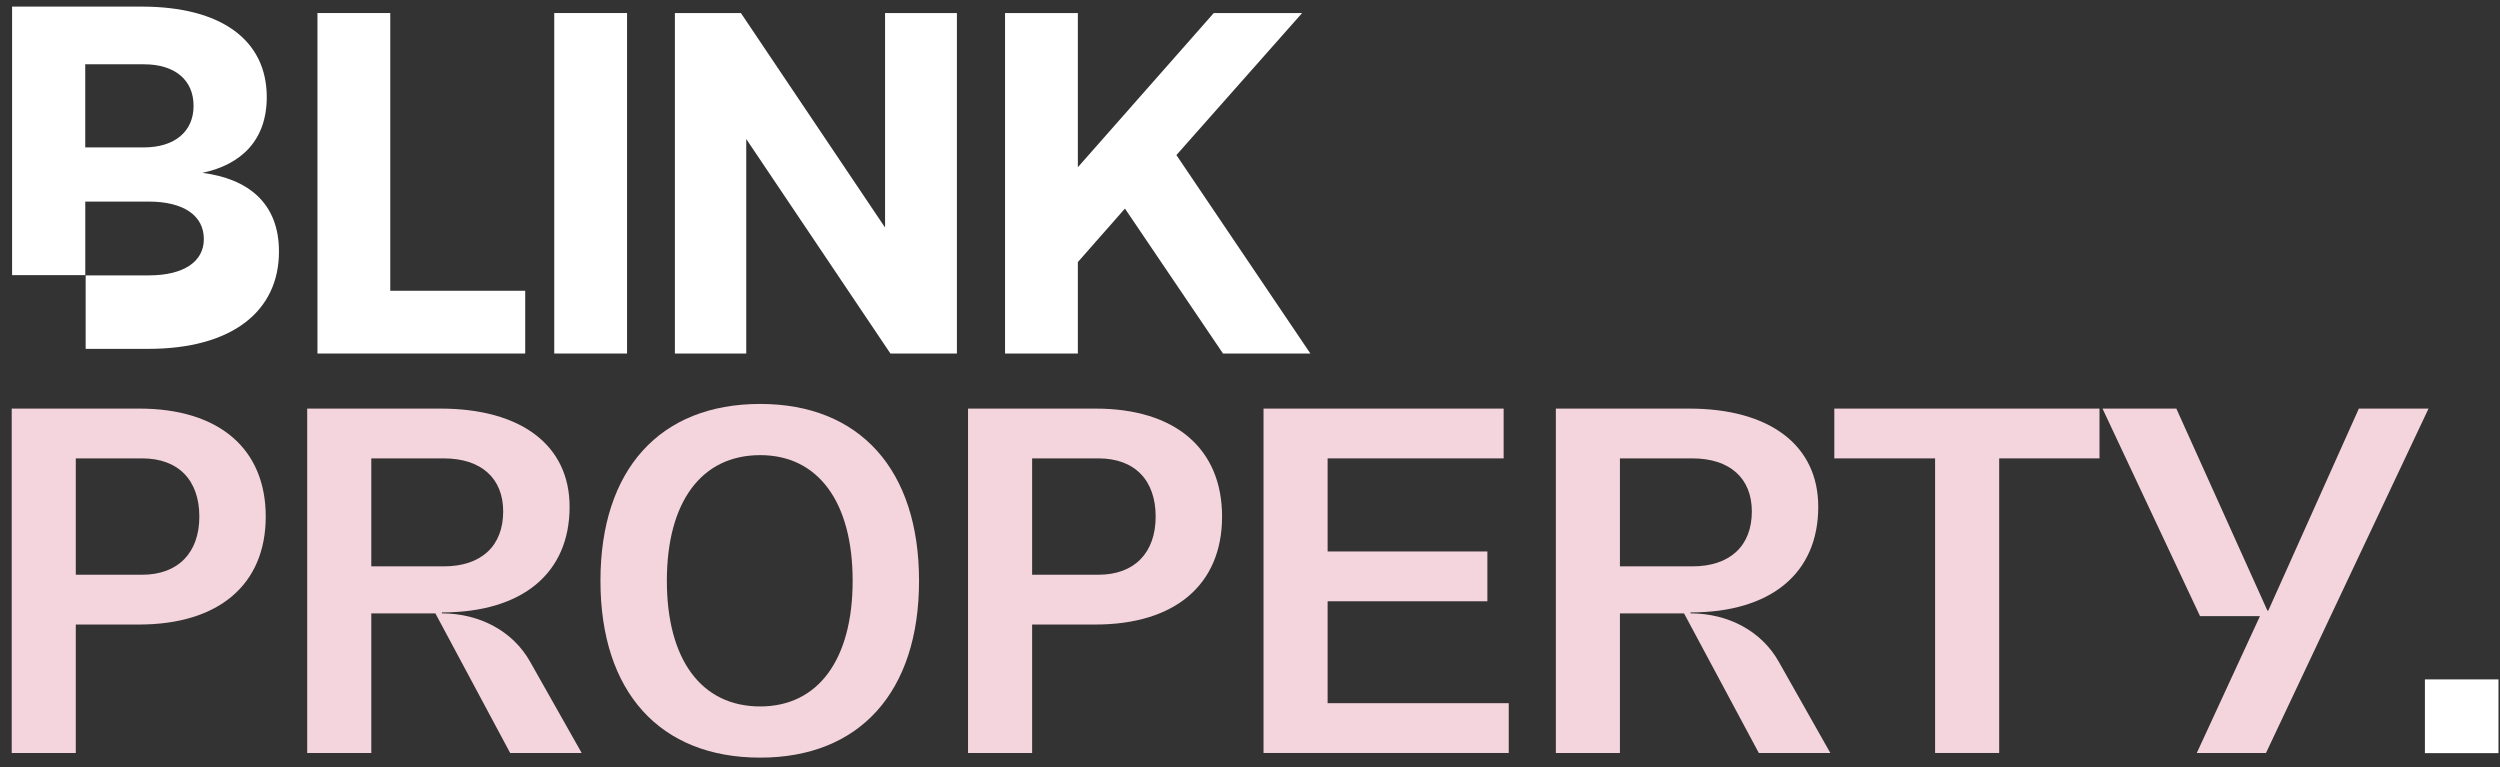
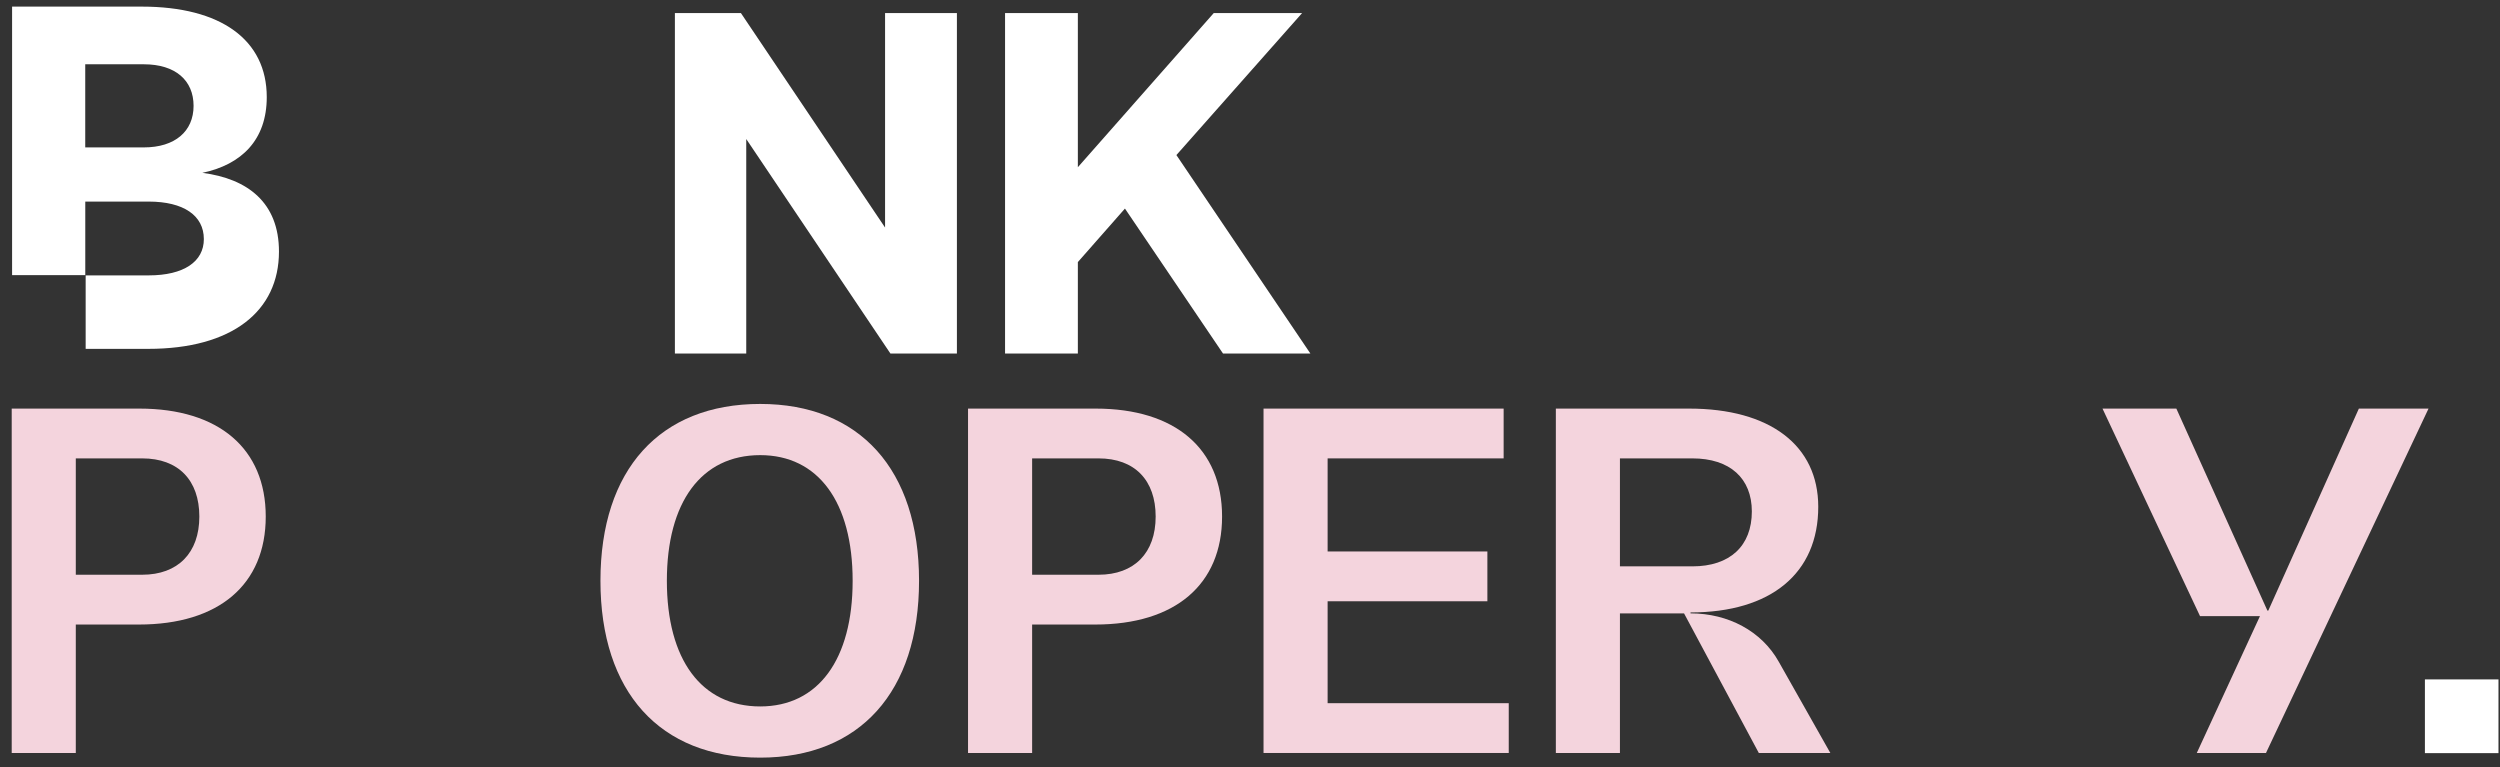
<svg xmlns="http://www.w3.org/2000/svg" width="189" height="58" viewBox="0 0 189 58" fill="none">
  <rect x="0" y="0" width="189" height="58" fill="#333333" stroke="none" />
  <g clip-path="url(#clip0_2095_918)">
    <path d="M75.982 26.726V0.986H81.486V12.642L91.761 0.986H98.44L88.936 11.723L99.064 26.726H92.459L85.046 15.768L81.486 19.813V26.726H75.982Z" fill="white" />
    <path d="M56.416 26.726H51.022V0.986H56.012L66.911 17.202V0.986H72.342V26.726H67.315L56.416 10.51V26.726Z" fill="white" />
-     <path d="M41.901 26.726V0.986H47.405V26.726H41.901Z" fill="white" />
-     <path d="M39.706 26.726H24V0.986H29.504V21.982H39.706V26.726Z" fill="white" />
    <path d="M171.484 46.159L178.33 30.89H183.597L171.308 56.925H166.077L170.852 46.581H166.323L158.949 30.89H164.532L171.414 46.159H171.484Z" fill="#F4D4DD" />
-     <path d="M138.674 30.89H158.722V34.654H151.138V56.925H146.293V34.654H138.674V30.89Z" fill="#F4D4DD" />
    <path d="M134.475 50.029L138.373 56.925H132.966L127.313 46.371H122.467V56.925H117.622V30.89H127.699C133.808 30.89 137.46 33.669 137.46 38.313C137.46 43.345 133.879 46.3 127.804 46.3V46.371C130.648 46.371 133.176 47.708 134.475 50.029ZM122.467 34.654V42.817H127.945C130.789 42.817 132.439 41.269 132.439 38.665C132.439 36.167 130.789 34.654 127.945 34.654H122.467Z" fill="#F4D4DD" />
    <path d="M100.368 45.456V53.161H114.061V56.925H95.523V30.89H113.675V34.654H100.368V41.691H112.446V45.456H100.368Z" fill="#F4D4DD" />
    <path d="M73.183 30.89H82.839C88.843 30.89 92.389 33.916 92.389 39.052C92.389 44.189 88.843 47.215 82.804 47.215H78.029V56.925H73.183V30.89ZM78.029 43.45H83.049C85.753 43.45 87.368 41.797 87.368 39.052C87.368 36.308 85.788 34.654 83.049 34.654H78.029V43.45Z" fill="#F4D4DD" />
    <path d="M57.472 57.277C49.889 57.277 45.394 52.316 45.394 43.907C45.394 35.499 49.889 30.538 57.472 30.538C64.986 30.538 69.48 35.499 69.48 43.907C69.48 52.316 64.986 57.277 57.472 57.277ZM57.472 53.407C61.861 53.407 64.46 49.853 64.46 43.907C64.46 37.962 61.861 34.408 57.472 34.408C53.014 34.408 50.415 37.962 50.415 43.907C50.415 49.853 53.014 53.407 57.472 53.407Z" fill="#F4D4DD" />
-     <path d="M40.078 50.029L43.975 56.925H38.568L32.915 46.371H28.07V56.925H23.224V30.89H33.301C39.41 30.89 43.062 33.669 43.062 38.313C43.062 43.345 39.481 46.3 33.407 46.3V46.371C36.25 46.371 38.779 47.708 40.078 50.029ZM28.07 34.654V42.817H33.547C36.391 42.817 38.041 41.269 38.041 38.665C38.041 36.167 36.391 34.654 33.547 34.654H28.07Z" fill="#F4D4DD" />
    <path d="M0.885 30.89H10.54C16.544 30.89 20.09 33.916 20.09 39.052C20.09 44.189 16.544 47.215 10.505 47.215H5.73V56.925H0.885V30.89ZM5.73 43.45H10.751C13.454 43.45 15.07 41.797 15.07 39.052C15.07 36.308 13.49 34.654 10.751 34.654H5.73V43.45Z" fill="#F4D4DD" />
    <path d="M14.634 8.002C14.634 6.082 13.27 4.86 10.872 4.86H6.444V11.144H10.872C13.233 11.144 14.634 9.925 14.634 8.002ZM21.09 19.017C21.09 23.526 17.55 26.374 11.205 26.374H6.476V20.819H11.242C13.899 20.819 15.411 19.777 15.411 18.077C15.411 16.281 13.862 15.24 11.242 15.24H6.447V20.8H0.914V0.5H10.724C16.701 0.5 20.167 3.014 20.167 7.34C20.167 10.593 18.25 12.442 15.3 13.067C18.729 13.51 21.09 15.322 21.09 19.017Z" fill="white" />
    <path d="M188.885 56.936V51.362H183.323V56.936H188.885Z" fill="white" />
  </g>
  <defs>
    <clipPath id="clip0_2095_918">
      <rect width="188" height="57" fill="white" transform="translate(0.885 0.5)" />
    </clipPath>
  </defs>
</svg>